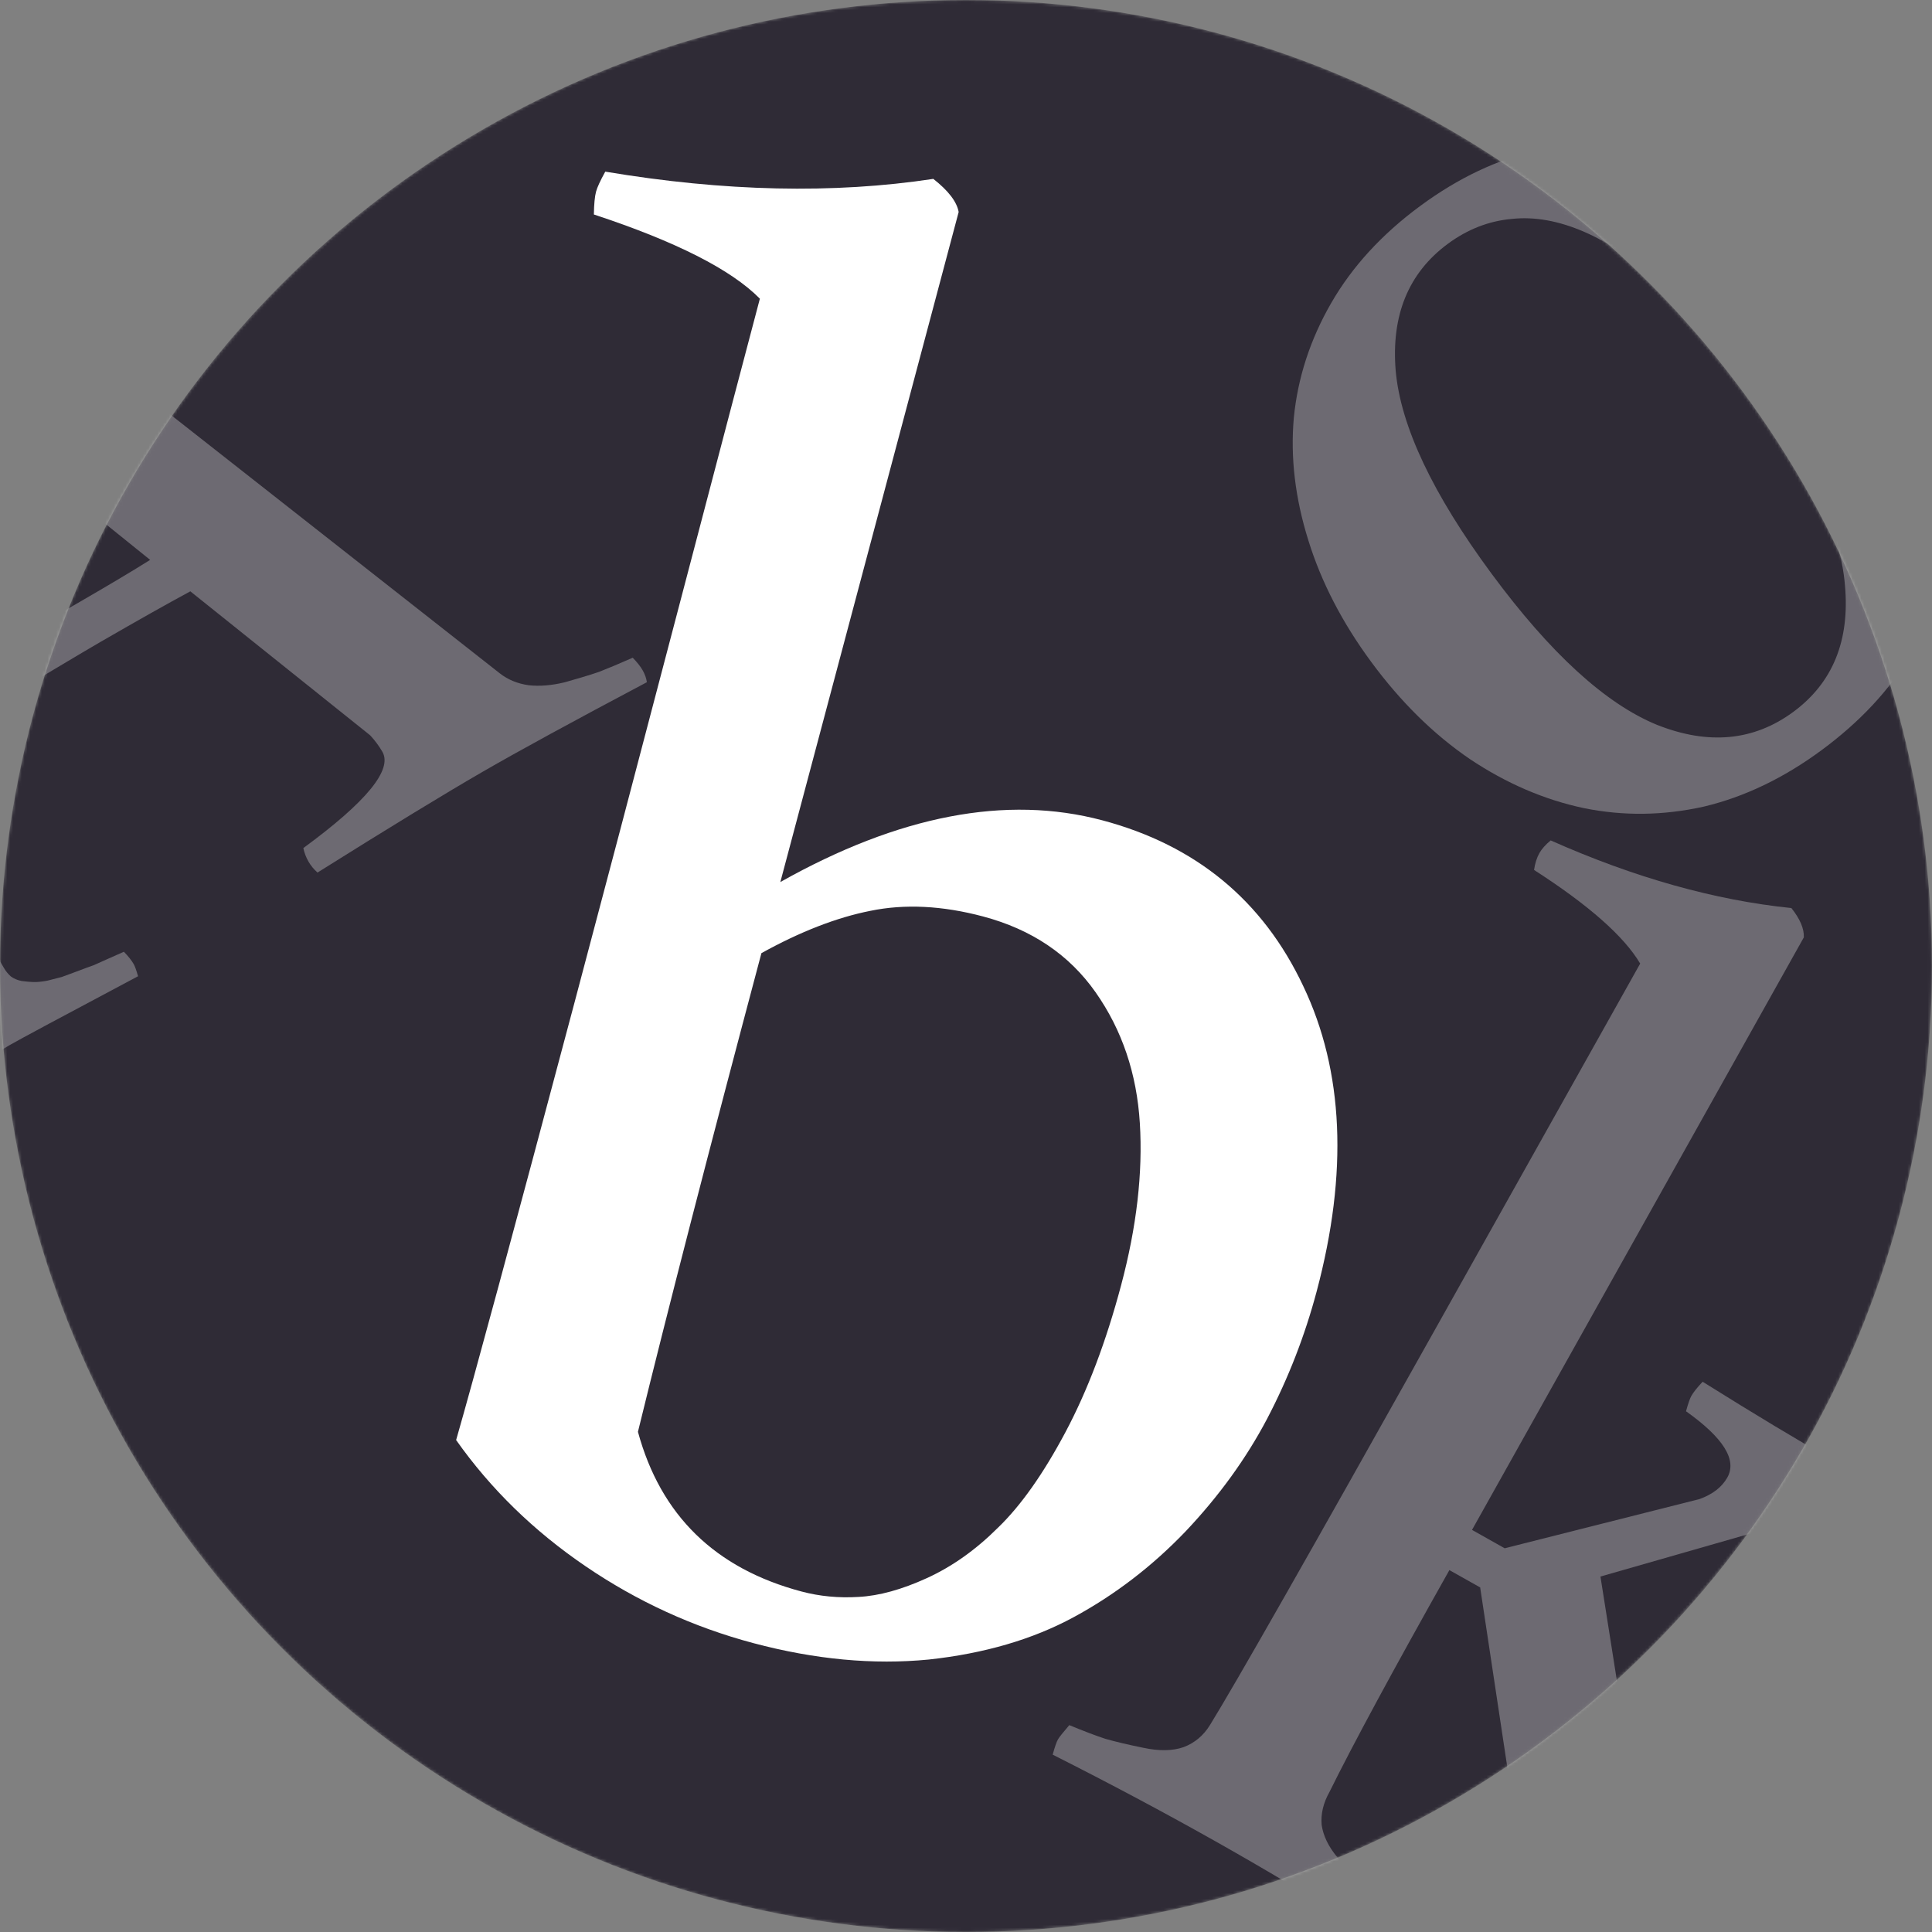
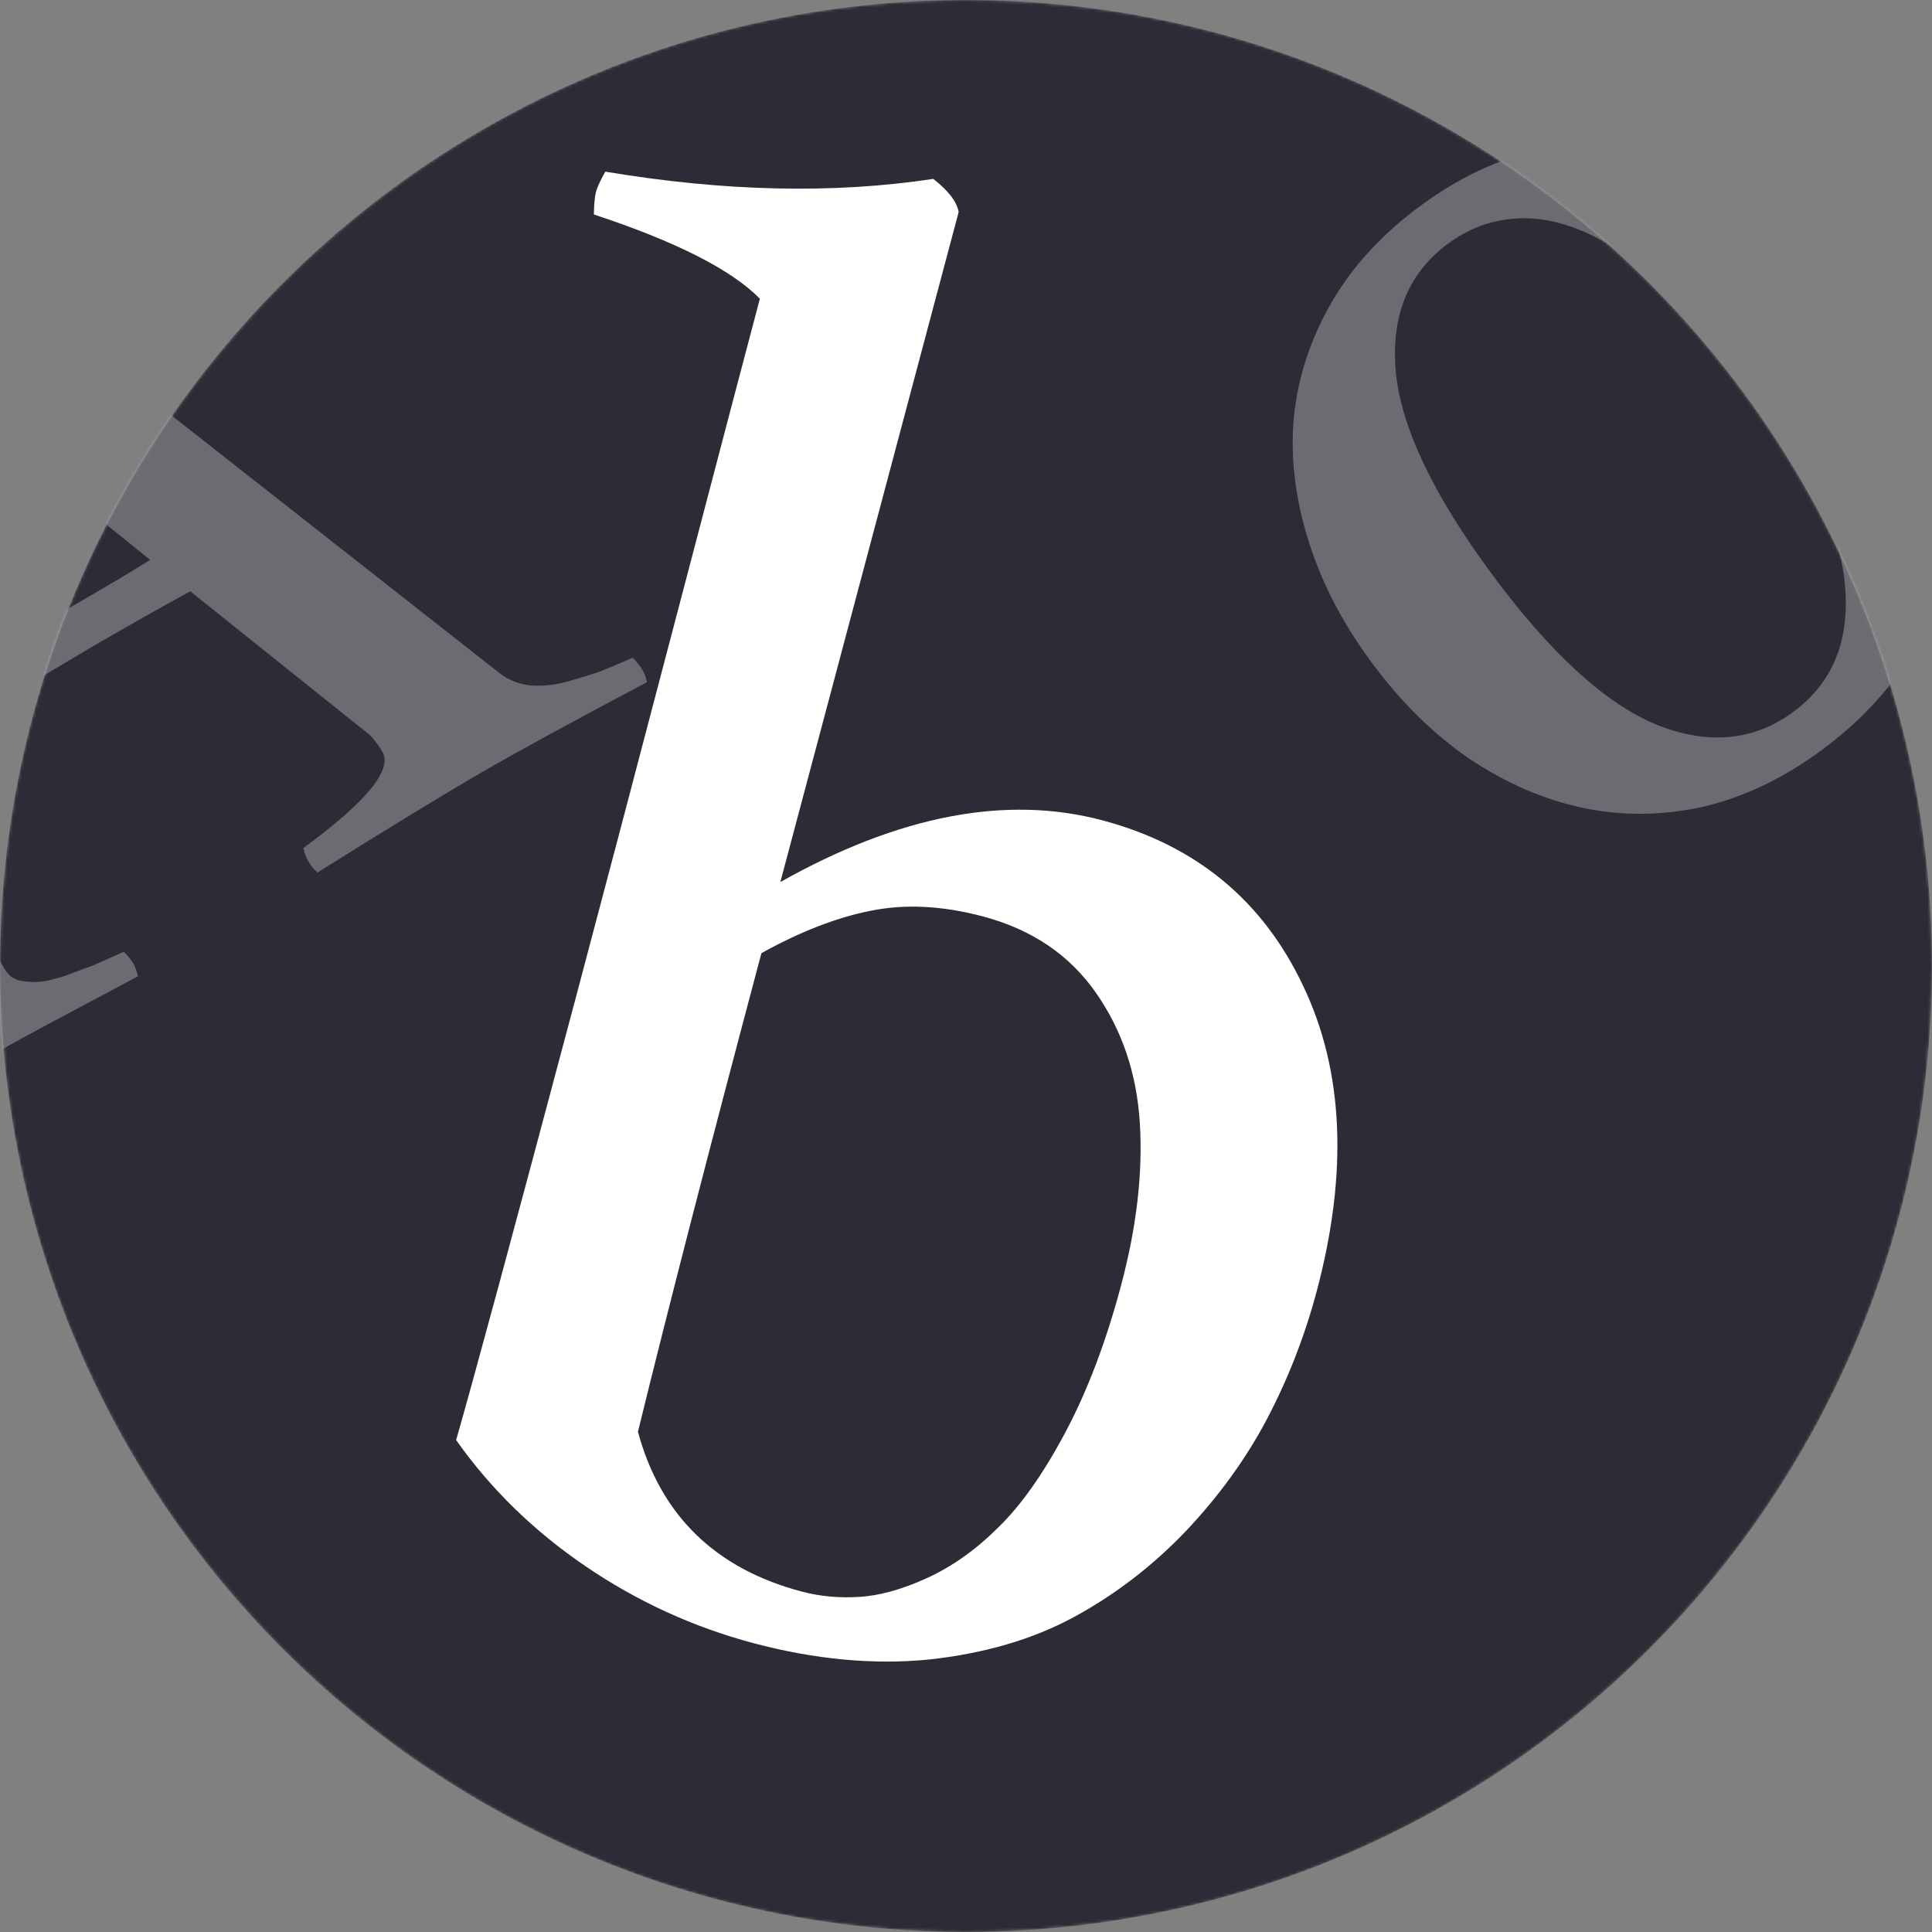
<svg xmlns="http://www.w3.org/2000/svg" fill="none" height="670" viewBox="0 0 670 670" width="670">
  <rect x="0" y="0" width="670" height="670" fill="#808080" stroke="none" />
  <mask height="671" id="mask0_204_43" maskUnits="userSpaceOnUse" style="mask-type:alpha" width="670" x="0" y="0">
    <circle cx="335" cy="335.001" fill="#2F2B36" r="335" />
  </mask>
  <g mask="url(#mask0_204_43)">
    <circle cx="335" cy="335.001" fill="#2F2B36" r="335" />
    <path d="M209.905 59.522C251.171 66.441 289.089 67.279 323.661 62.035C328.89 66.135 331.821 69.962 332.455 73.516L270.616 305.882C311.754 282.751 348.973 275.616 382.274 284.478C414.731 293.116 437.957 312.274 451.951 341.953C466 371.421 467.557 406.704 456.619 447.803C452.525 463.188 446.8 477.915 439.445 491.981C432.147 505.837 422.691 518.894 411.079 531.15C399.523 543.196 386.624 553.079 372.382 560.799C358.14 568.519 341.375 573.424 322.087 575.513C302.855 577.391 282.595 575.497 261.308 569.832C240.443 564.279 221.03 555.389 203.069 543.162C185.108 530.934 170.146 516.345 158.181 499.394C164.156 478.64 177.884 427.902 199.366 347.18C208.285 313.669 220.323 268.01 235.48 210.205C250.638 152.4 259.984 116.858 263.518 103.58C253.566 93.484 234.377 83.751 205.951 74.38C206.006 70.784 206.257 68.143 206.706 66.457C207.098 64.981 208.165 62.669 209.905 59.522ZM340.902 317.817C326.781 314.059 313.75 313.412 301.81 315.876C290.136 318.186 277.551 323.075 264.054 330.542C245.881 398.829 231.607 454.161 221.232 496.538C229.1 525.489 247.998 543.947 277.926 551.911C284.249 553.594 290.853 554.223 297.736 553.798C304.831 553.429 312.746 551.248 321.483 547.253C330.219 543.259 338.428 537.432 346.109 529.771C354.001 522.167 361.785 511.148 369.463 496.716C377.14 482.284 383.587 465.267 388.803 445.666C394.188 425.433 396.349 406.712 395.287 389.502C394.224 372.293 389.11 357.164 379.944 344.118C370.777 331.071 357.763 322.304 340.902 317.817Z" fill="white" />
    <path d="M492.458 71.469C505.734 61.67 519.4 55.208 533.458 52.082C547.65 48.857 561.568 48.631 575.214 51.402C588.86 54.173 602 59.907 614.634 68.604C627.169 77.167 638.484 88.287 648.579 101.965C669.167 129.857 678.049 158.309 675.227 187.321C672.638 216.369 658.135 240.642 631.718 260.14C618.577 269.84 604.96 276.369 590.867 279.728C576.809 282.854 562.958 283.031 549.312 280.26C535.567 277.355 522.36 271.67 509.691 263.206C497.156 254.644 485.792 243.456 475.597 229.644C465.501 215.967 458.209 201.877 453.72 187.376C449.132 172.74 447.457 158.544 448.696 144.786C450.069 130.93 454.387 117.696 461.65 105.084C468.914 92.473 479.183 81.268 492.458 71.469ZM502.109 84.543C488.431 94.639 482.401 109.343 484.02 128.656C485.773 147.87 496.844 171.289 517.234 198.912C537.623 226.536 556.739 244.016 574.584 251.353C592.463 258.457 608.242 256.961 621.92 246.865C635.597 236.769 641.56 222.115 639.807 202.901C638.188 183.588 627.233 160.187 606.943 132.697C596.748 118.885 586.817 107.676 577.15 99.068C567.482 90.46 558.229 84.239 549.392 80.405C540.554 76.571 532.199 75.073 524.325 75.913C516.353 76.619 508.947 79.495 502.109 84.543Z" fill="white" fill-opacity="0.3" />
-     <path d="M503.721 673.055C517.238 678.941 525.55 679.125 528.656 673.606C530.454 670.41 530.859 665.953 529.871 660.233L513.309 550.506L502.634 544.497C483.097 579.211 469.228 604.874 461.026 621.486C458.9 625.262 458.005 629.062 458.34 632.884C458.902 636.643 460.663 640.311 463.621 643.889C466.726 647.548 469.308 650.436 471.368 652.552C473.656 654.604 476.742 657.106 480.627 660.058C480.518 662.291 479.932 664.352 478.869 666.24C477.806 668.128 476.471 669.481 474.864 670.298C456.182 658.636 438.272 647.982 421.133 638.336C403.414 628.364 384.723 618.418 365.06 608.499C365.787 605.848 366.396 604.087 366.886 603.216C367.295 602.489 368.607 600.837 370.823 598.259C375.943 600.376 380.119 601.961 383.351 603.015C386.81 604.006 391.199 605.042 396.519 606.123C401.984 607.287 406.614 607.215 410.41 605.909C414.287 604.457 417.361 601.884 419.631 598.189C428.305 584.137 454.027 538.944 496.797 462.609C539.649 386.129 563.65 343.314 568.8 334.163C563.219 324.711 550.951 313.886 531.997 301.689C532.333 299.392 532.951 297.445 533.85 295.847C534.668 294.394 535.971 292.929 537.76 291.449C566.828 304.366 594.653 312.185 621.235 314.906C624.257 318.71 625.696 322.102 625.55 325.08L510.481 530.554L521.81 536.93L589.361 519.868C593.919 518.226 597.138 515.735 599.019 512.394C602.452 506.294 597.678 498.635 584.697 489.417C585.424 486.766 586.033 485.005 586.523 484.133C587.259 482.826 588.571 481.174 590.46 479.177C608.852 490.675 623.639 499.571 634.823 505.866C647.023 512.732 662.737 521.002 681.964 530.676C681.564 532.745 680.996 534.434 680.26 535.741C679.77 536.613 678.417 538.337 676.201 540.915C662.457 535.092 650.555 531.263 640.496 529.427C630.519 527.445 620.155 528.019 609.405 531.149L555.023 546.729L577.148 686.84C579.486 703.074 588.635 717.403 604.593 729.826C603.539 733.058 602.726 735.182 602.153 736.199C601.499 737.361 600.391 738.65 598.83 740.066C580.584 728.649 563.908 718.691 548.803 710.189C534.133 701.933 517.185 692.968 497.958 683.295C498.685 680.644 499.375 678.737 500.029 677.576C500.601 676.559 501.832 675.052 503.721 673.055Z" fill="white" fill-opacity="0.3" />
    <path d="M-62.495 57.125C-61.497 54.853 -60.115 52.975 -58.351 51.493L173.289 233.479C176.114 235.7 179.456 237.083 183.316 237.627C187.109 238.056 191.304 237.713 195.901 236.598C200.546 235.3 204.48 234.106 207.703 233.014C210.975 231.74 214.882 230.099 219.424 228.091C220.955 229.673 222.088 231.099 222.822 232.37C223.624 233.757 224.127 235.161 224.333 236.584C198.838 250.083 179.908 260.406 167.544 267.551C154.139 275.297 134.993 286.978 110.105 302.593C108.841 301.473 107.809 300.22 107.007 298.834C106.139 297.331 105.536 295.753 105.196 294.1C127.07 278.068 136.204 266.933 132.598 260.693C131.462 258.728 130.063 256.84 128.399 255.027L66.004 205.07C58.243 209.246 47.892 215.074 34.95 222.553C28.825 226.092 13.069 235.505 -12.317 250.791L0.127 333.544L1.329 335.624C1.997 336.78 2.804 337.777 3.752 338.617C4.815 339.39 6.043 339.914 7.435 340.188C8.942 340.396 10.325 340.522 11.583 340.565C12.842 340.609 14.447 340.452 16.398 340.095C18.399 339.556 20.077 339.126 21.433 338.804C22.838 338.301 24.68 337.622 26.96 336.766C29.356 335.844 31.199 335.165 32.488 334.728C33.71 334.176 35.486 333.381 37.815 332.343C40.26 331.239 41.978 330.477 42.969 330.059C44.5 331.641 45.632 333.067 46.367 334.338C46.768 335.032 47.271 336.436 47.877 338.552C21.458 352.586 6.631 360.537 3.395 362.407C-2.845 366.013 -18.64 375.757 -43.99 391.64C-45.254 390.52 -46.286 389.267 -47.088 387.88C-47.956 386.378 -48.559 384.8 -48.899 383.146C-26.465 366.483 -16.177 352.677 -18.035 341.727L-52.08 110.761L-61.803 102.737C-57.754 94.54 -55.927 87.164 -56.323 80.611C-56.603 73.99 -58.661 66.162 -62.495 57.125ZM27.137 209.032C37.768 202.889 46.079 197.932 52.07 194.162L-30.145 127.912L-30.838 128.313L-14.864 232.379C-3.735 226.564 10.265 218.782 27.137 209.032Z" fill="white" fill-opacity="0.3" />
  </g>
</svg>